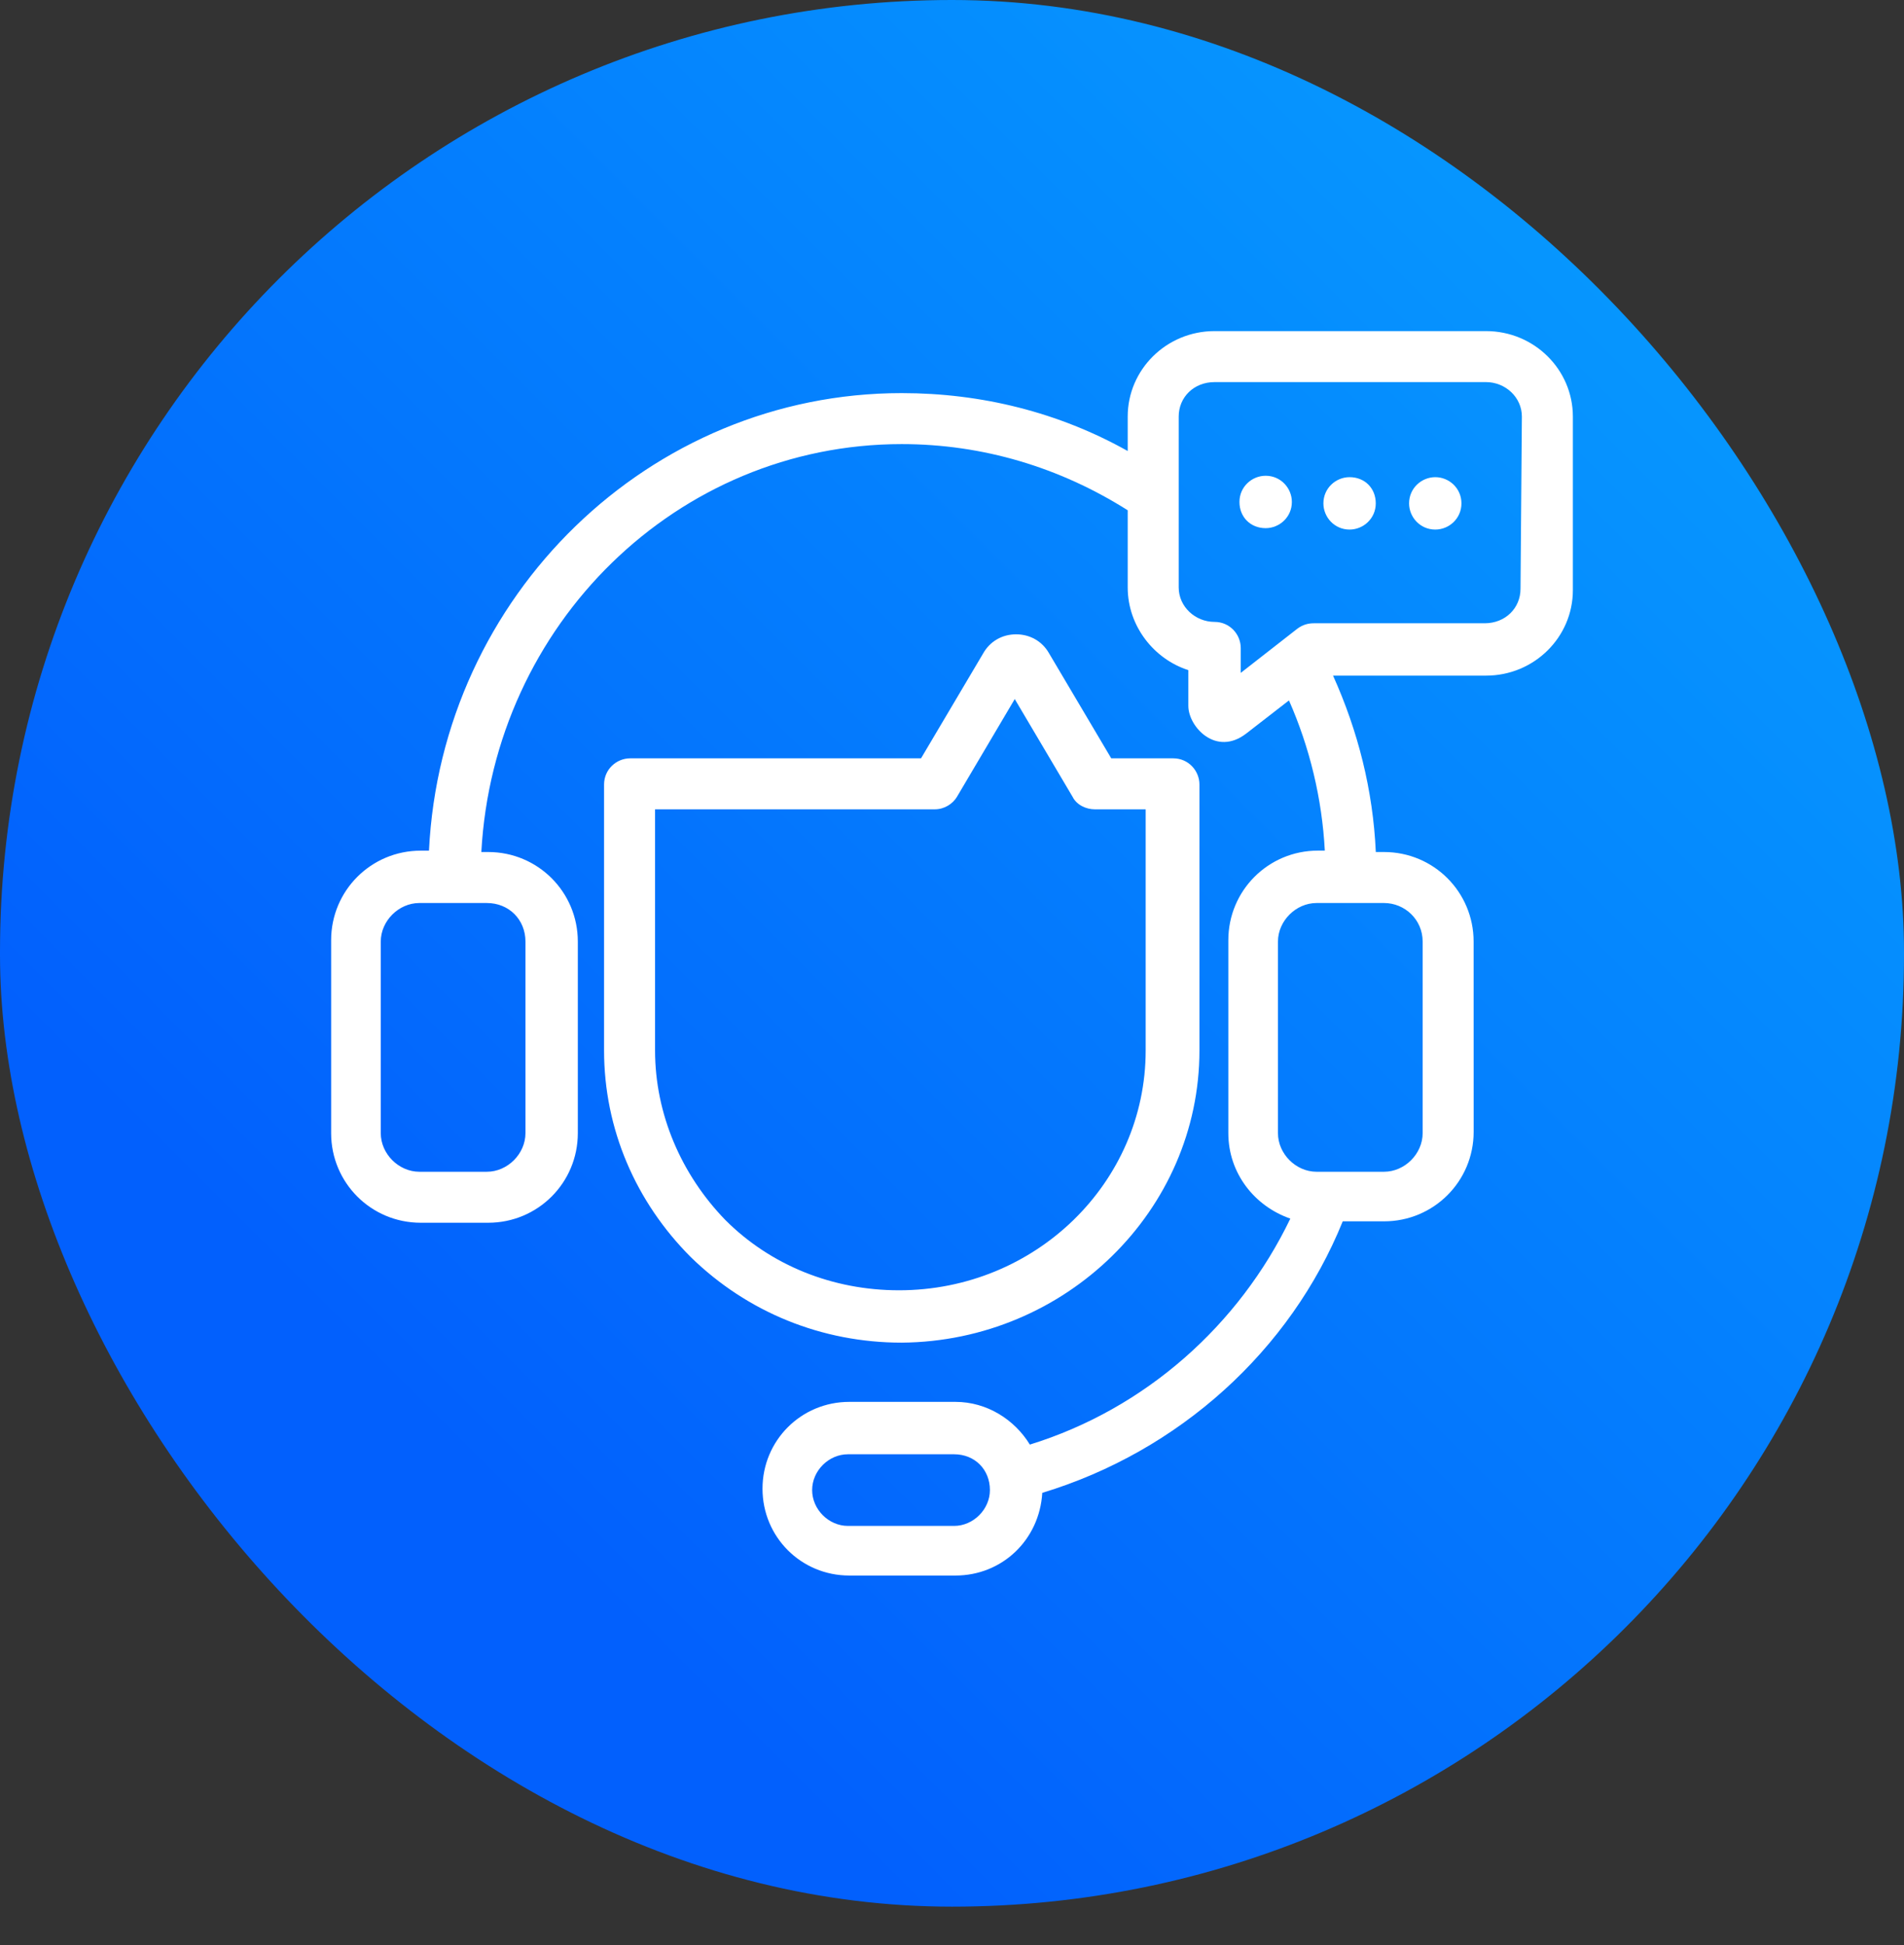
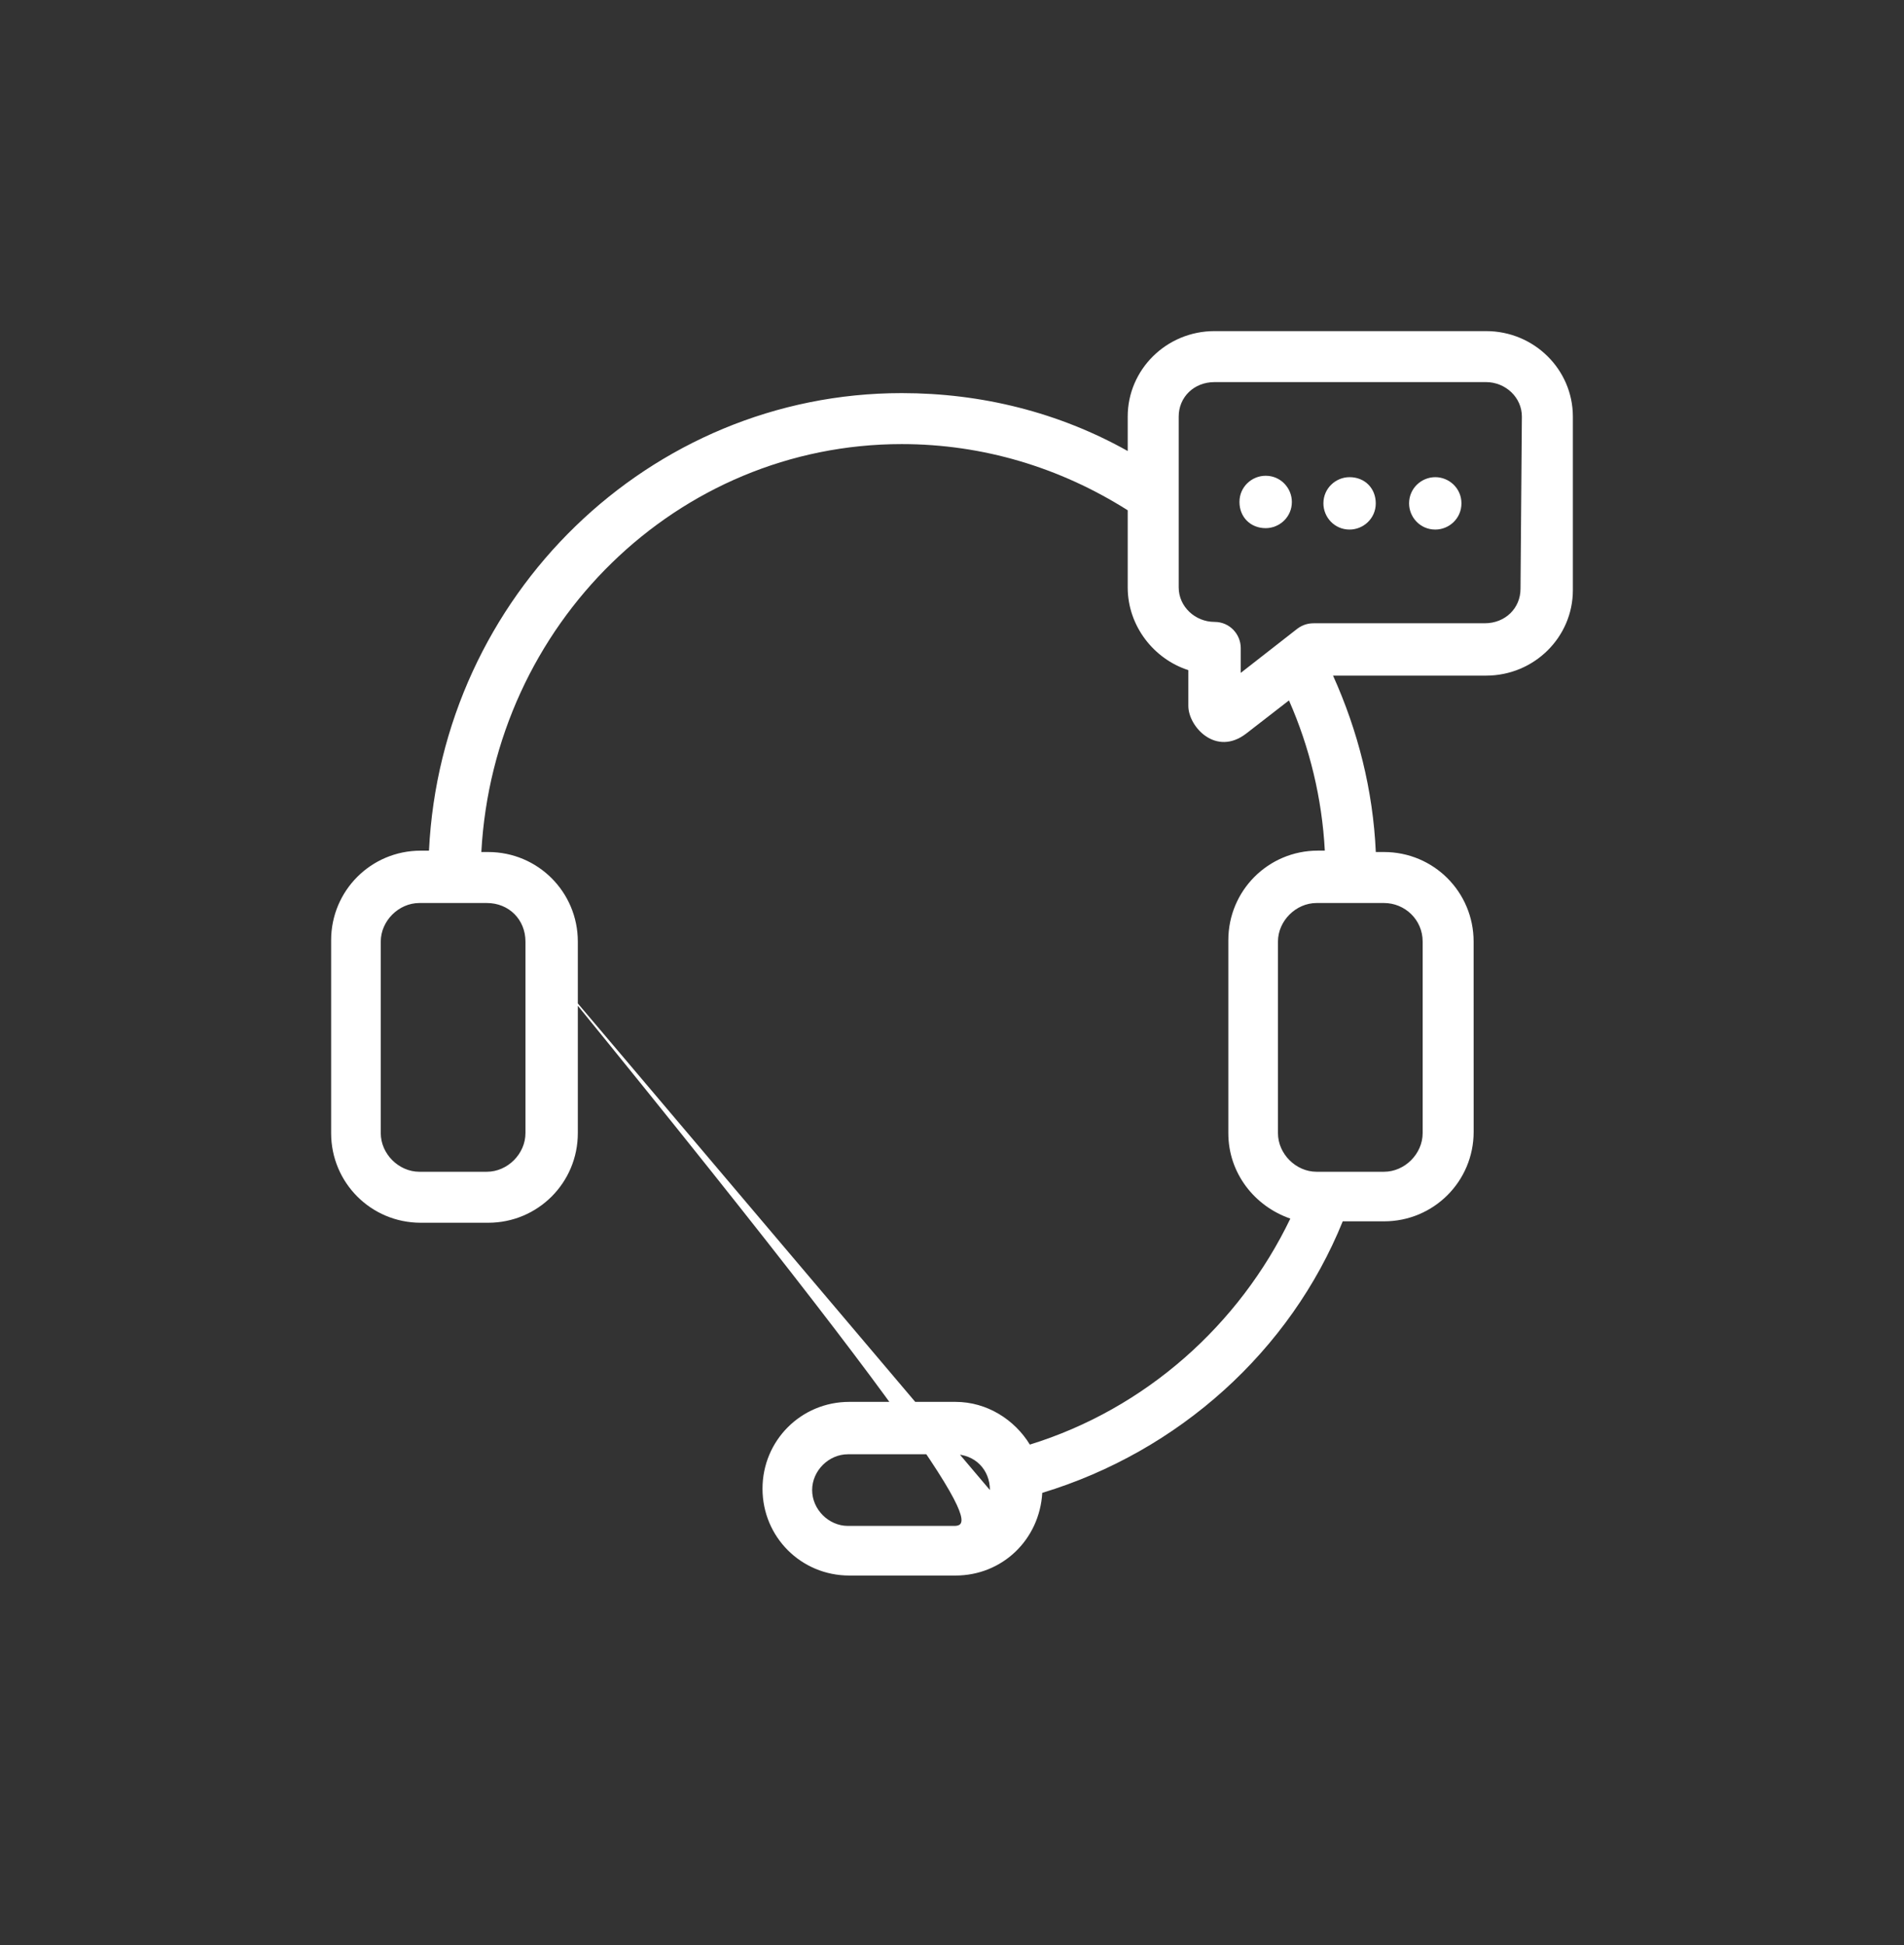
<svg xmlns="http://www.w3.org/2000/svg" width="46" height="47" viewBox="0 0 46 47" fill="none">
  <rect x="0" y="0" width="46" height="47" fill="#333333" stroke="none" />
-   <rect width="46" height="46.067" rx="23" fill="url(#paint0_linear_3103_61672)" />
-   <path d="M28.978 25.381V18.955C28.978 18.622 28.711 18.322 28.345 18.322H26.847L25.349 15.792C25.182 15.492 24.882 15.326 24.549 15.326C24.216 15.326 23.917 15.492 23.75 15.792L22.252 18.322H15.226C14.893 18.322 14.594 18.589 14.594 18.955V25.381C14.594 27.279 15.36 29.044 16.692 30.376C18.057 31.707 19.855 32.44 21.786 32.44C25.748 32.407 28.978 29.244 28.978 25.381V25.381ZM15.826 25.381V19.554H22.585C22.818 19.554 23.018 19.421 23.118 19.255L24.516 16.89L25.915 19.255C26.015 19.454 26.248 19.554 26.447 19.554H27.679V25.381C27.679 28.578 25.015 31.175 21.719 31.175C20.121 31.175 18.623 30.576 17.524 29.477C16.458 28.378 15.826 26.913 15.826 25.381L15.826 25.381Z" fill="white" />
-   <path d="M35.903 8H29.343C28.178 8 27.245 8.932 27.245 10.064V10.897C25.581 9.964 23.716 9.498 21.785 9.498C15.691 9.498 10.664 14.393 10.364 20.553H10.164C8.966 20.553 8 21.518 8 22.717L8 27.378C8 28.577 8.965 29.543 10.164 29.543H11.796C12.994 29.543 13.96 28.577 13.96 27.378V22.75C13.96 21.552 12.994 20.586 11.796 20.586H11.629C11.929 15.092 16.357 10.73 21.785 10.73C23.749 10.73 25.613 11.296 27.245 12.329V14.193C27.245 15.125 27.878 15.925 28.71 16.191V17.057C28.71 17.556 29.376 18.288 30.109 17.723L31.141 16.923C31.64 18.055 31.94 19.288 32.007 20.552H31.84C30.641 20.552 29.676 21.518 29.676 22.717V27.378C29.676 28.344 30.308 29.143 31.174 29.443C29.942 32.007 27.678 34.038 24.881 34.903C24.515 34.304 23.849 33.871 23.083 33.871H20.519C19.354 33.871 18.422 34.804 18.422 35.969C18.422 37.135 19.354 38.067 20.519 38.067H23.083C24.215 38.067 25.114 37.201 25.181 36.069C28.477 35.07 31.174 32.639 32.44 29.509H33.438C34.637 29.509 35.603 28.544 35.603 27.345L35.602 22.75C35.602 21.552 34.637 20.586 33.438 20.586H33.239C33.172 19.088 32.806 17.656 32.206 16.324H35.902C37.068 16.324 38 15.392 38 14.26L38 10.065C38 8.932 37.068 8 35.902 8H35.903ZM12.695 22.75V27.378C12.695 27.878 12.262 28.311 11.763 28.311H10.131C9.632 28.311 9.199 27.878 9.199 27.378V22.75C9.199 22.251 9.632 21.818 10.131 21.818H11.763C12.295 21.818 12.695 22.218 12.695 22.75ZM23.916 36.002C23.916 36.468 23.516 36.868 23.05 36.868H20.486C20.02 36.868 19.621 36.468 19.621 36.002C19.621 35.536 20.02 35.137 20.486 35.137H23.05C23.549 35.137 23.916 35.503 23.916 36.002ZM34.371 22.75V27.378C34.371 27.878 33.938 28.311 33.438 28.311H31.807C31.308 28.311 30.875 27.878 30.875 27.378V22.75C30.875 22.251 31.308 21.818 31.807 21.818H33.438C33.938 21.818 34.371 22.218 34.371 22.75ZM36.735 14.226C36.735 14.693 36.369 15.059 35.869 15.059H31.741C31.608 15.059 31.474 15.092 31.341 15.192L29.976 16.258V15.658C29.976 15.325 29.709 15.026 29.343 15.026C28.877 15.026 28.477 14.659 28.477 14.193L28.477 10.064C28.477 9.598 28.843 9.232 29.343 9.232H35.902C36.368 9.232 36.768 9.598 36.768 10.064L36.735 14.226Z" fill="white" />
+   <path d="M35.903 8H29.343C28.178 8 27.245 8.932 27.245 10.064V10.897C25.581 9.964 23.716 9.498 21.785 9.498C15.691 9.498 10.664 14.393 10.364 20.553H10.164C8.966 20.553 8 21.518 8 22.717L8 27.378C8 28.577 8.965 29.543 10.164 29.543H11.796C12.994 29.543 13.96 28.577 13.96 27.378V22.75C13.96 21.552 12.994 20.586 11.796 20.586H11.629C11.929 15.092 16.357 10.73 21.785 10.73C23.749 10.73 25.613 11.296 27.245 12.329V14.193C27.245 15.125 27.878 15.925 28.71 16.191V17.057C28.71 17.556 29.376 18.288 30.109 17.723L31.141 16.923C31.64 18.055 31.94 19.288 32.007 20.552H31.84C30.641 20.552 29.676 21.518 29.676 22.717V27.378C29.676 28.344 30.308 29.143 31.174 29.443C29.942 32.007 27.678 34.038 24.881 34.903C24.515 34.304 23.849 33.871 23.083 33.871H20.519C19.354 33.871 18.422 34.804 18.422 35.969C18.422 37.135 19.354 38.067 20.519 38.067H23.083C24.215 38.067 25.114 37.201 25.181 36.069C28.477 35.07 31.174 32.639 32.44 29.509H33.438C34.637 29.509 35.603 28.544 35.603 27.345L35.602 22.75C35.602 21.552 34.637 20.586 33.438 20.586H33.239C33.172 19.088 32.806 17.656 32.206 16.324H35.902C37.068 16.324 38 15.392 38 14.26L38 10.065C38 8.932 37.068 8 35.902 8H35.903ZM12.695 22.75V27.378C12.695 27.878 12.262 28.311 11.763 28.311H10.131C9.632 28.311 9.199 27.878 9.199 27.378V22.75C9.199 22.251 9.632 21.818 10.131 21.818H11.763C12.295 21.818 12.695 22.218 12.695 22.75ZC23.916 36.468 23.516 36.868 23.05 36.868H20.486C20.02 36.868 19.621 36.468 19.621 36.002C19.621 35.536 20.02 35.137 20.486 35.137H23.05C23.549 35.137 23.916 35.503 23.916 36.002ZM34.371 22.75V27.378C34.371 27.878 33.938 28.311 33.438 28.311H31.807C31.308 28.311 30.875 27.878 30.875 27.378V22.75C30.875 22.251 31.308 21.818 31.807 21.818H33.438C33.938 21.818 34.371 22.218 34.371 22.75ZM36.735 14.226C36.735 14.693 36.369 15.059 35.869 15.059H31.741C31.608 15.059 31.474 15.092 31.341 15.192L29.976 16.258V15.658C29.976 15.325 29.709 15.026 29.343 15.026C28.877 15.026 28.477 14.659 28.477 14.193L28.477 10.064C28.477 9.598 28.843 9.232 29.343 9.232H35.902C36.368 9.232 36.768 9.598 36.768 10.064L36.735 14.226Z" fill="white" />
  <path d="M32.605 11.529C32.272 11.529 31.973 11.796 31.973 12.162C31.973 12.495 32.239 12.795 32.605 12.795C32.938 12.795 33.238 12.528 33.238 12.162C33.238 11.796 32.972 11.529 32.605 11.529Z" fill="white" />
  <path d="M34.676 11.529C34.343 11.529 34.043 11.796 34.043 12.162C34.043 12.495 34.309 12.795 34.676 12.795C35.009 12.795 35.308 12.528 35.308 12.162C35.308 11.796 35.009 11.529 34.676 11.529Z" fill="white" />
  <path d="M30.578 12.761C30.911 12.761 31.211 12.494 31.211 12.128C31.211 11.795 30.944 11.495 30.578 11.495C30.245 11.495 29.945 11.761 29.945 12.128C29.945 12.494 30.212 12.761 30.578 12.761Z" fill="white" />
  <defs>
    <linearGradient id="paint0_linear_3103_61672" x1="21.894" y1="46.067" x2="77.463" y2="-9.445" gradientUnits="userSpaceOnUse">
      <stop stop-color="#0260FD" />
      <stop offset="1" stop-color="#0ACBFF" />
    </linearGradient>
  </defs>
</svg>